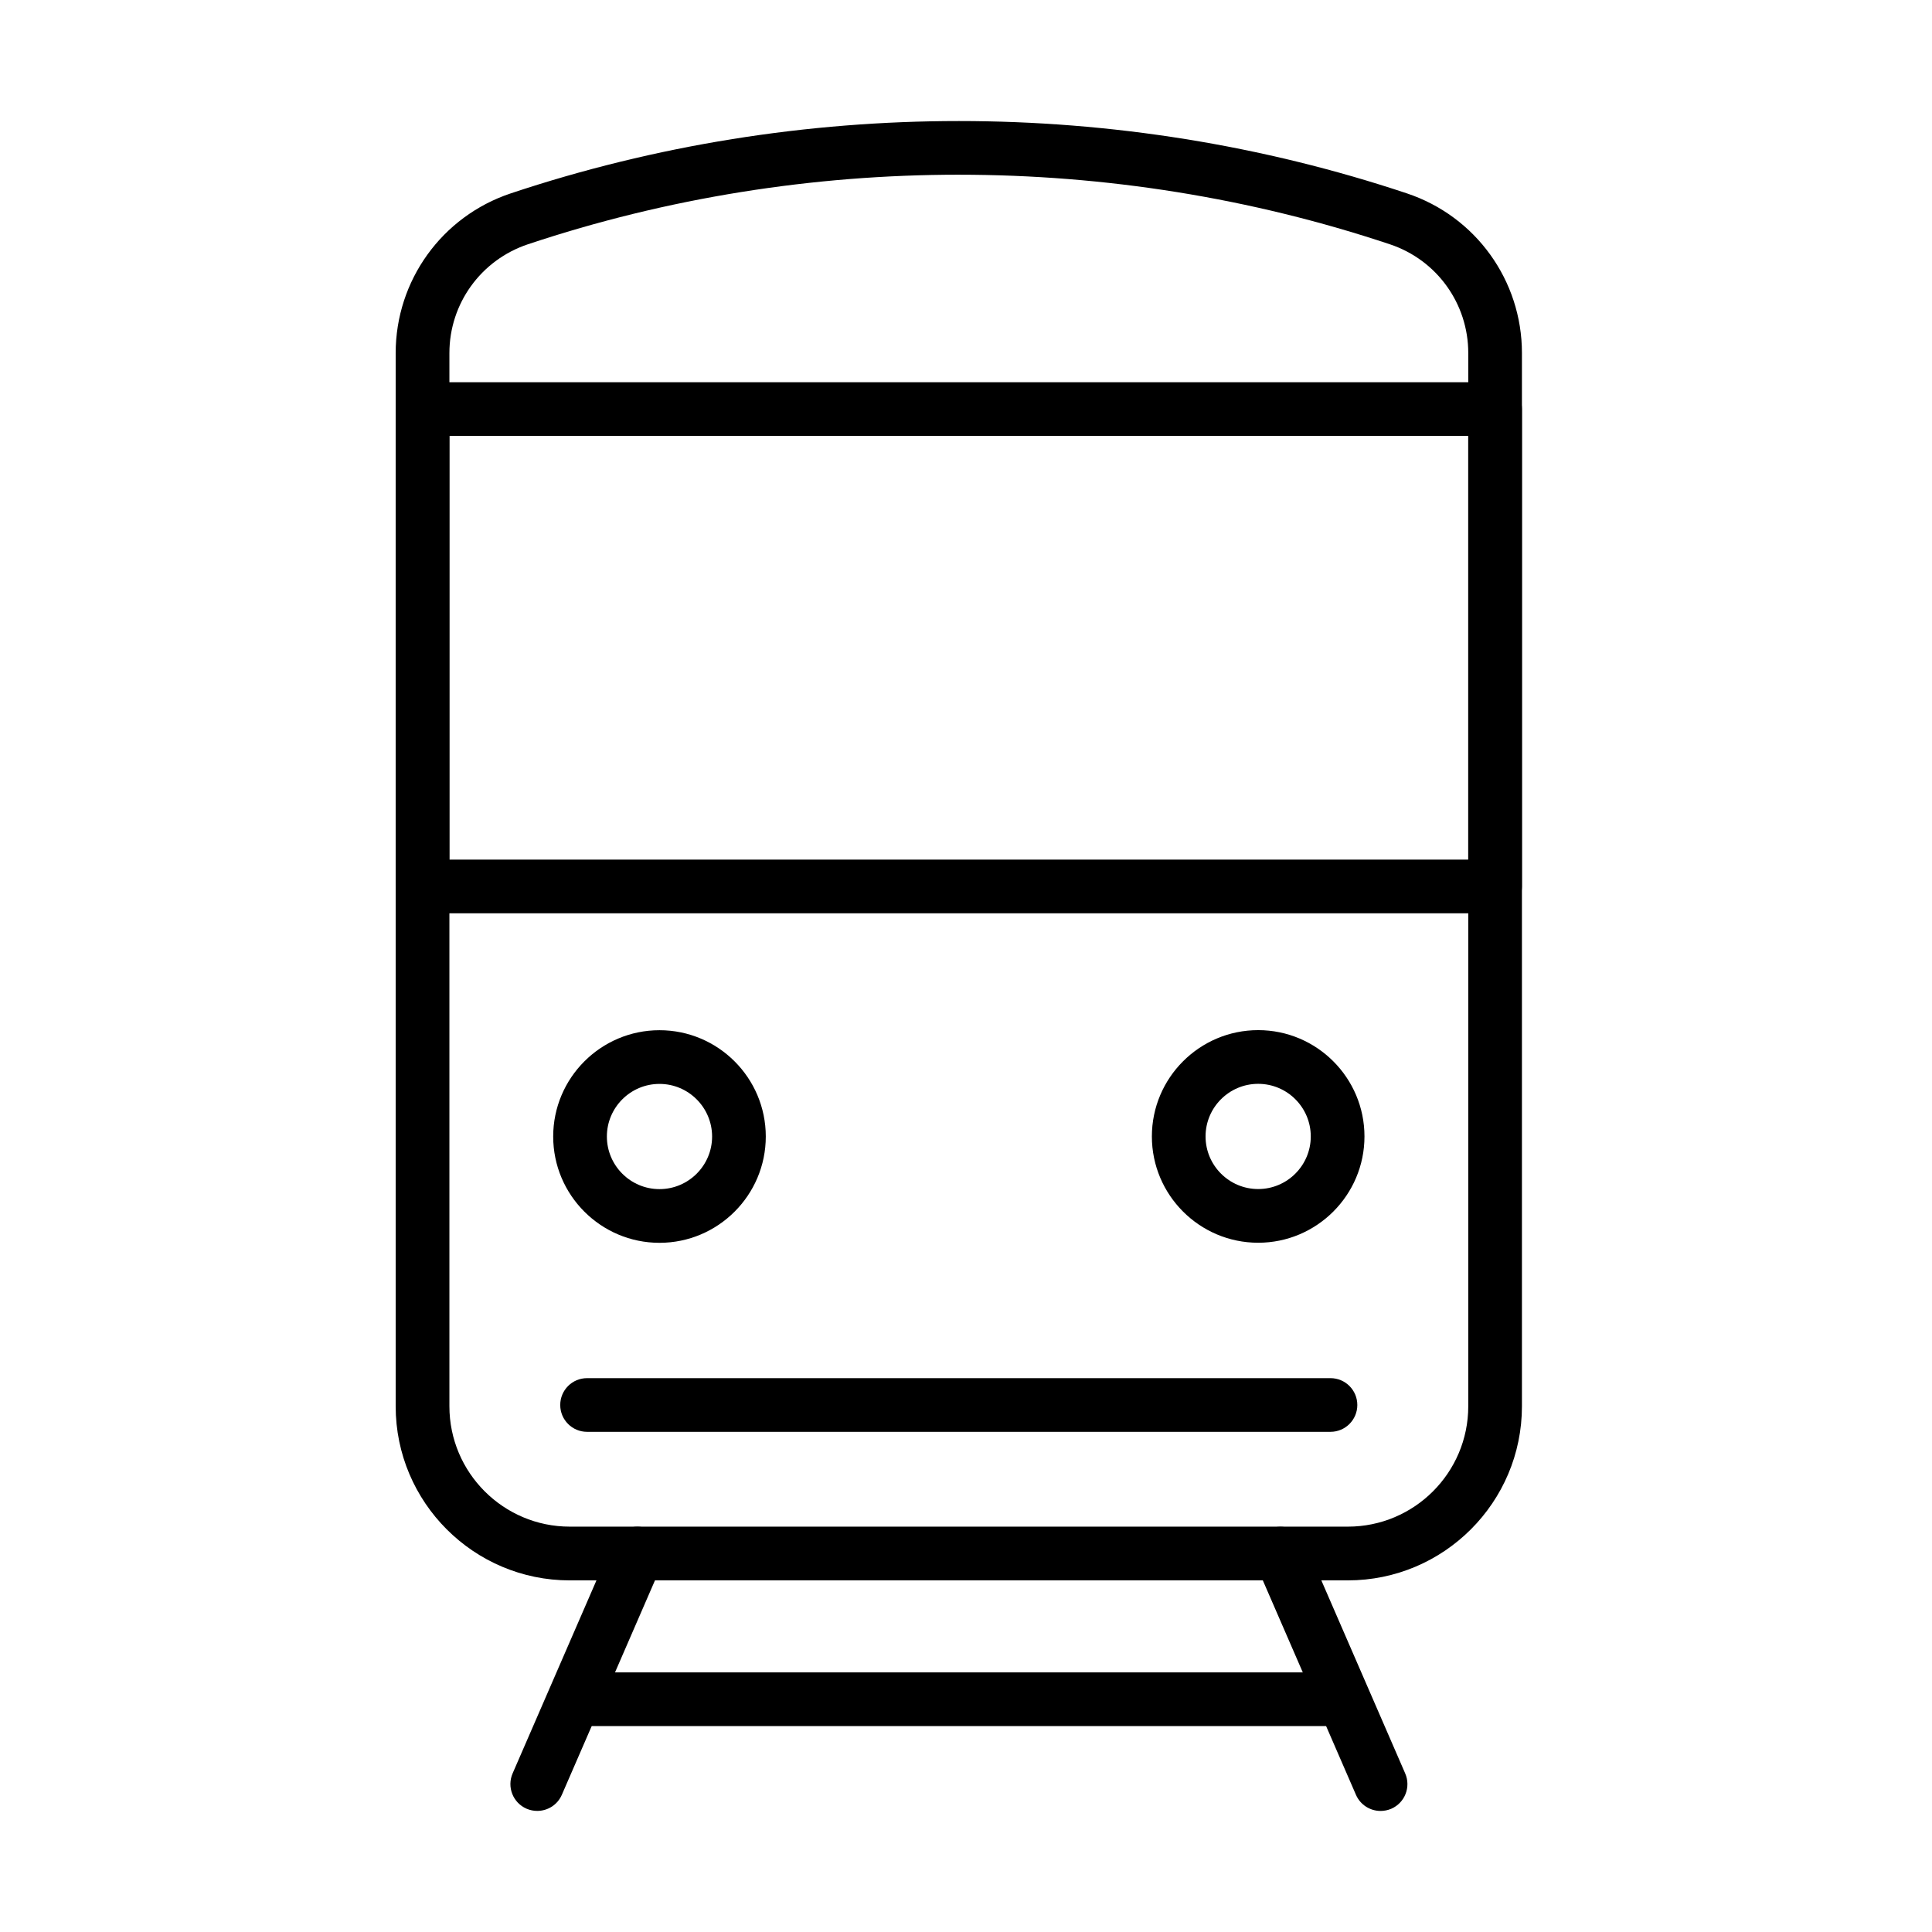
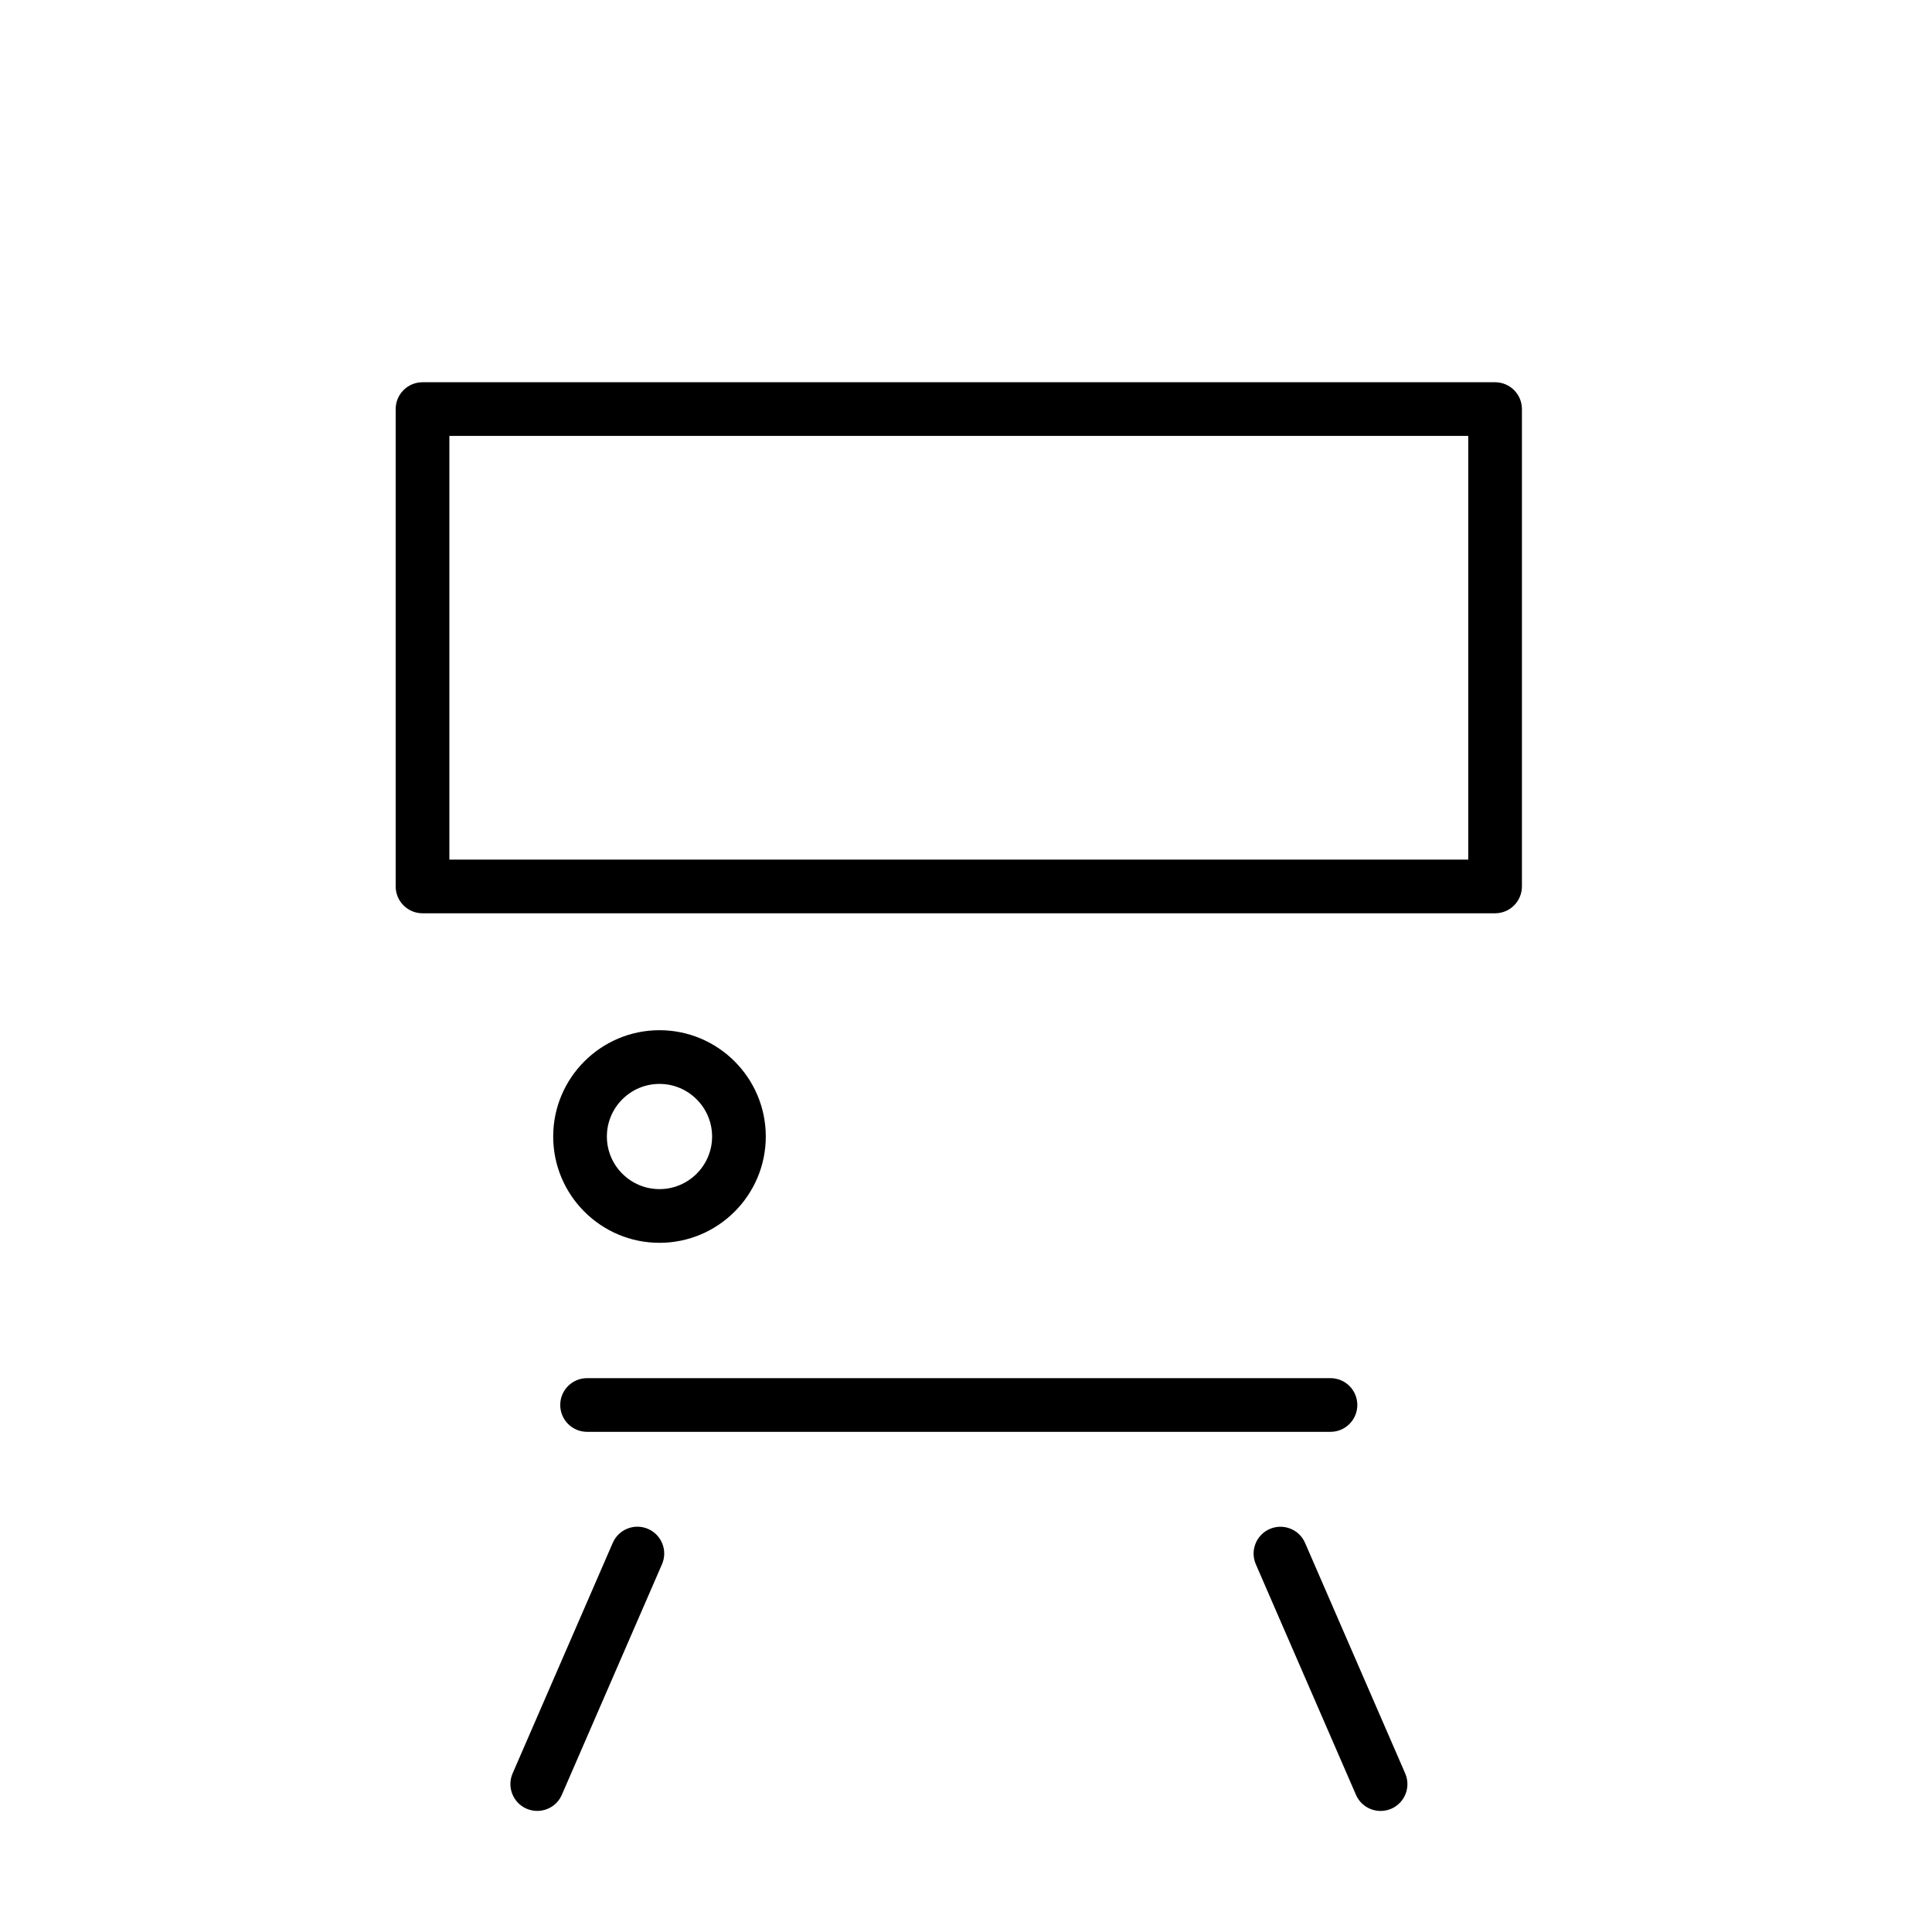
<svg xmlns="http://www.w3.org/2000/svg" fill="#000000" width="800px" height="800px" version="1.1" viewBox="144 144 512 512">
  <g>
-     <path d="m501.19 562.82h-206.2c-25.441 0-46.133-20.703-46.133-46.137v-279.11c0-19.223 12.25-36.234 30.492-42.324 76.613-25.562 160.94-25.562 237.5 0 18.238 6.09 30.48 23.09 30.48 42.312v279.12c0 25.434-20.691 46.137-46.137 46.137zm-103.09-372.52c-38.688 0-77.363 6.144-114.18 18.43-12.473 4.164-20.824 15.742-20.824 28.832v279.11c0 17.598 14.316 31.902 31.902 31.902h206.2c17.602 0 31.906-14.305 31.906-31.902v-279.12c0-13.09-8.34-24.668-20.758-28.809-36.832-12.297-75.543-18.441-114.24-18.441z" />
    <path d="m318.77 473.36c-15.531 0-28.168-12.641-28.168-28.172s12.637-28.172 28.168-28.172c15.535 0 28.172 12.641 28.172 28.172s-12.637 28.172-28.172 28.172zm0-42.113c-7.688 0-13.941 6.254-13.941 13.941s6.254 13.941 13.941 13.941c7.691 0 13.945-6.254 13.945-13.941-0.012-7.688-6.266-13.941-13.945-13.941z" />
-     <path d="m477.43 473.34c-15.535 0-28.172-12.641-28.172-28.172s12.637-28.172 28.172-28.172c15.531 0 28.168 12.641 28.168 28.172s-12.637 28.172-28.168 28.172zm0-42.113c-7.691 0-13.945 6.25-13.945 13.941 0 7.688 6.254 13.941 13.945 13.941 7.688 0 13.938-6.254 13.938-13.941 0-7.691-6.25-13.941-13.938-13.941z" />
    <path d="m496.59 523.45h-197.01c-3.934 0-7.113-3.18-7.113-7.113 0-3.934 3.18-7.113 7.113-7.113h197.01c3.934 0 7.113 3.18 7.113 7.113 0 3.922-3.18 7.113-7.113 7.113z" />
    <path d="m286.37 623.91c-0.938 0-1.898-0.188-2.828-0.586-3.602-1.566-5.258-5.754-3.688-9.367l26.535-61.09c1.57-3.602 5.754-5.25 9.355-3.691 3.602 1.57 5.262 5.758 3.691 9.359l-26.535 61.09c-1.16 2.695-3.781 4.285-6.531 4.285z" />
    <path d="m509.87 623.92c-2.75 0-5.367-1.602-6.527-4.277l-26.535-61.094c-1.57-3.598 0.09-7.797 3.688-9.355 3.613-1.559 7.801 0.09 9.359 3.691l26.535 61.09c1.57 3.602-0.09 7.801-3.691 9.367-0.926 0.391-1.887 0.578-2.828 0.578z" />
    <path d="m540.21 386.03h-284.24c-3.93 0-7.113-3.195-7.113-7.117v-126.5c0-3.93 3.184-7.113 7.113-7.113h284.24c3.934 0 7.117 3.184 7.117 7.113v126.5c0 3.922-3.184 7.117-7.117 7.117zm-277.12-14.23h270.01v-112.28h-270.01z" />
-     <path d="m496.59 601.43h-196.94c-3.934 0-7.117-3.18-7.117-7.113s3.184-7.117 7.117-7.117h196.94c3.934 0 7.117 3.184 7.117 7.117s-3.184 7.113-7.117 7.113z" />
  </g>
</svg>